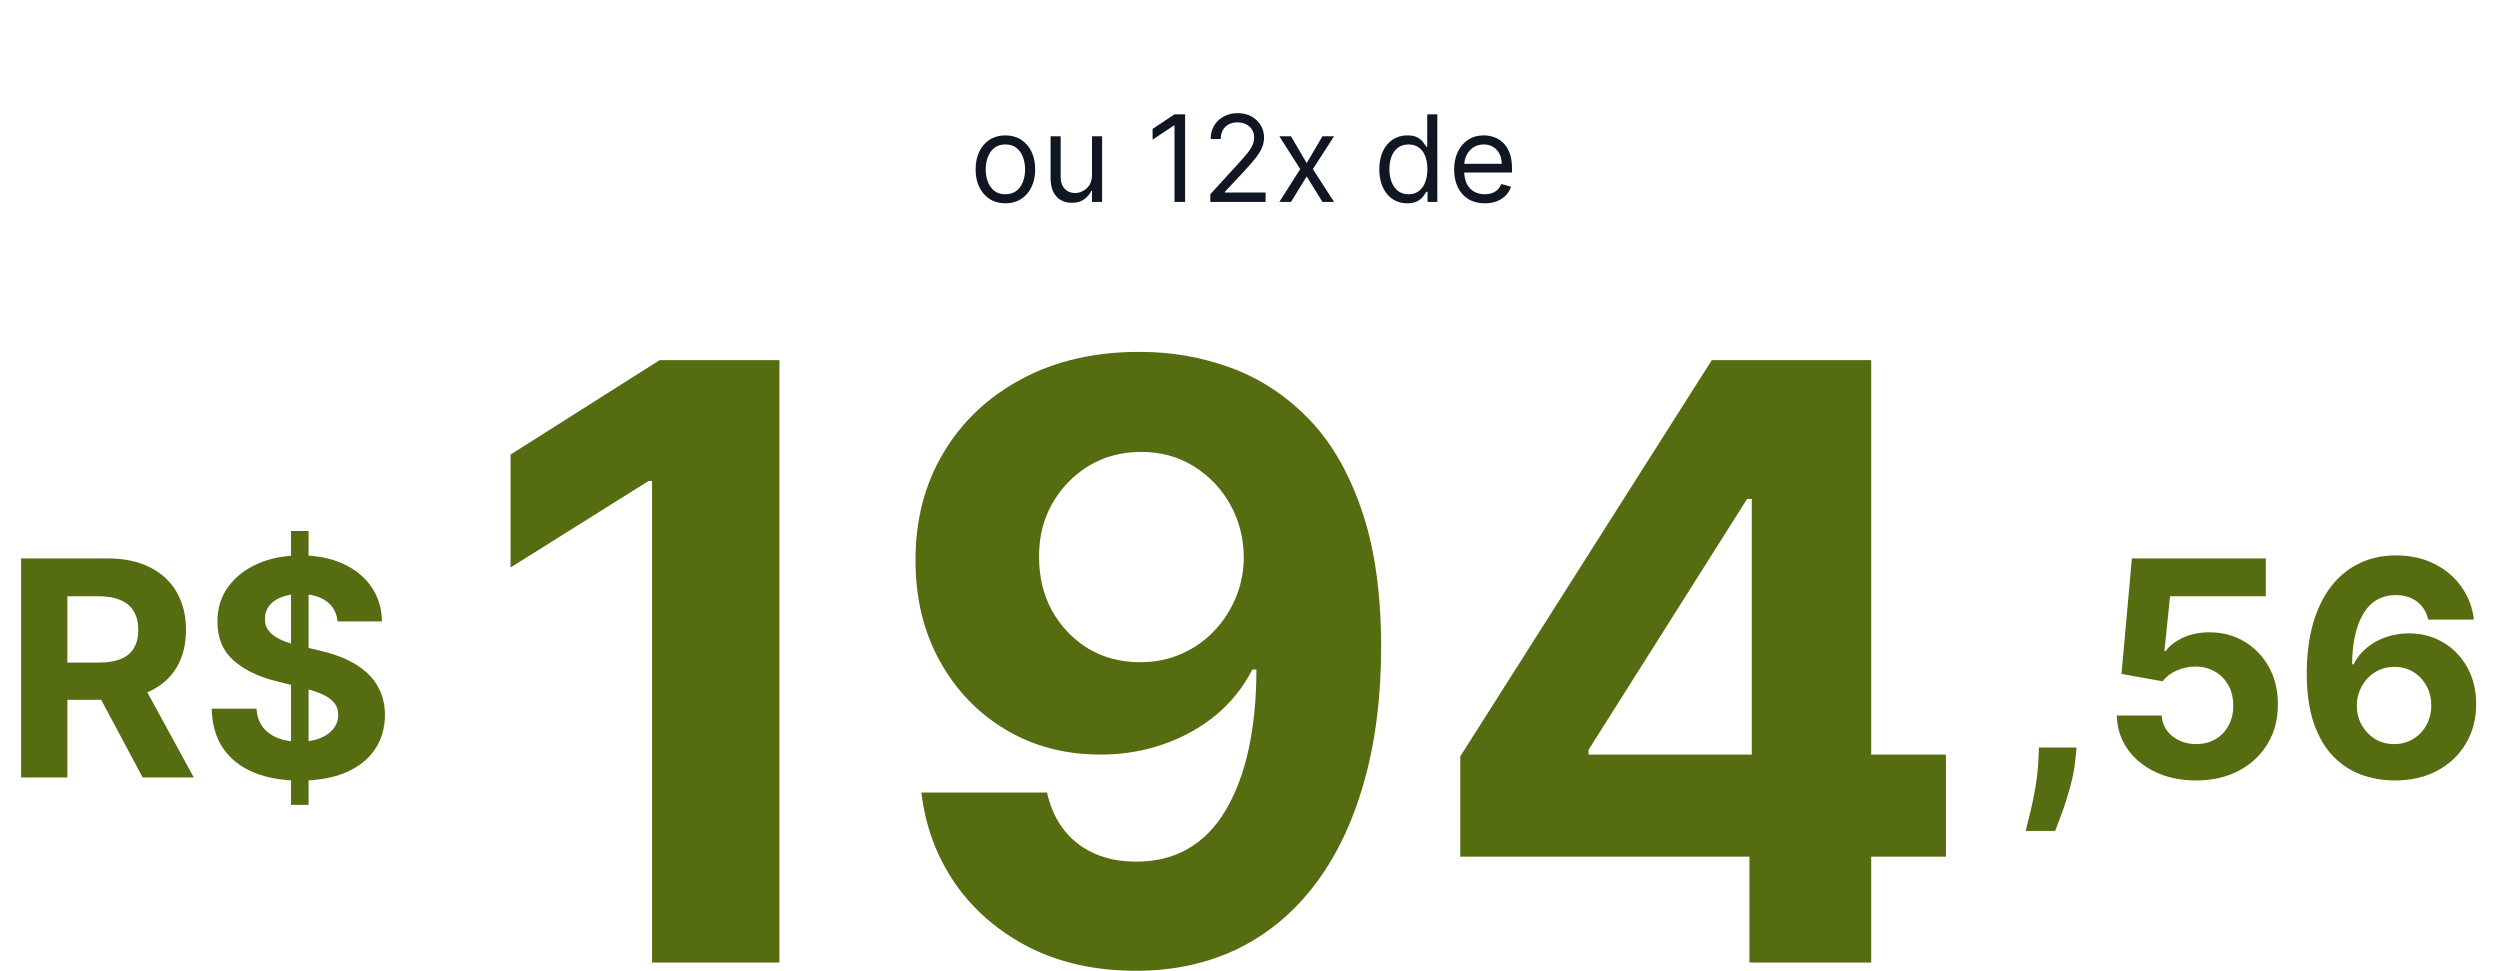
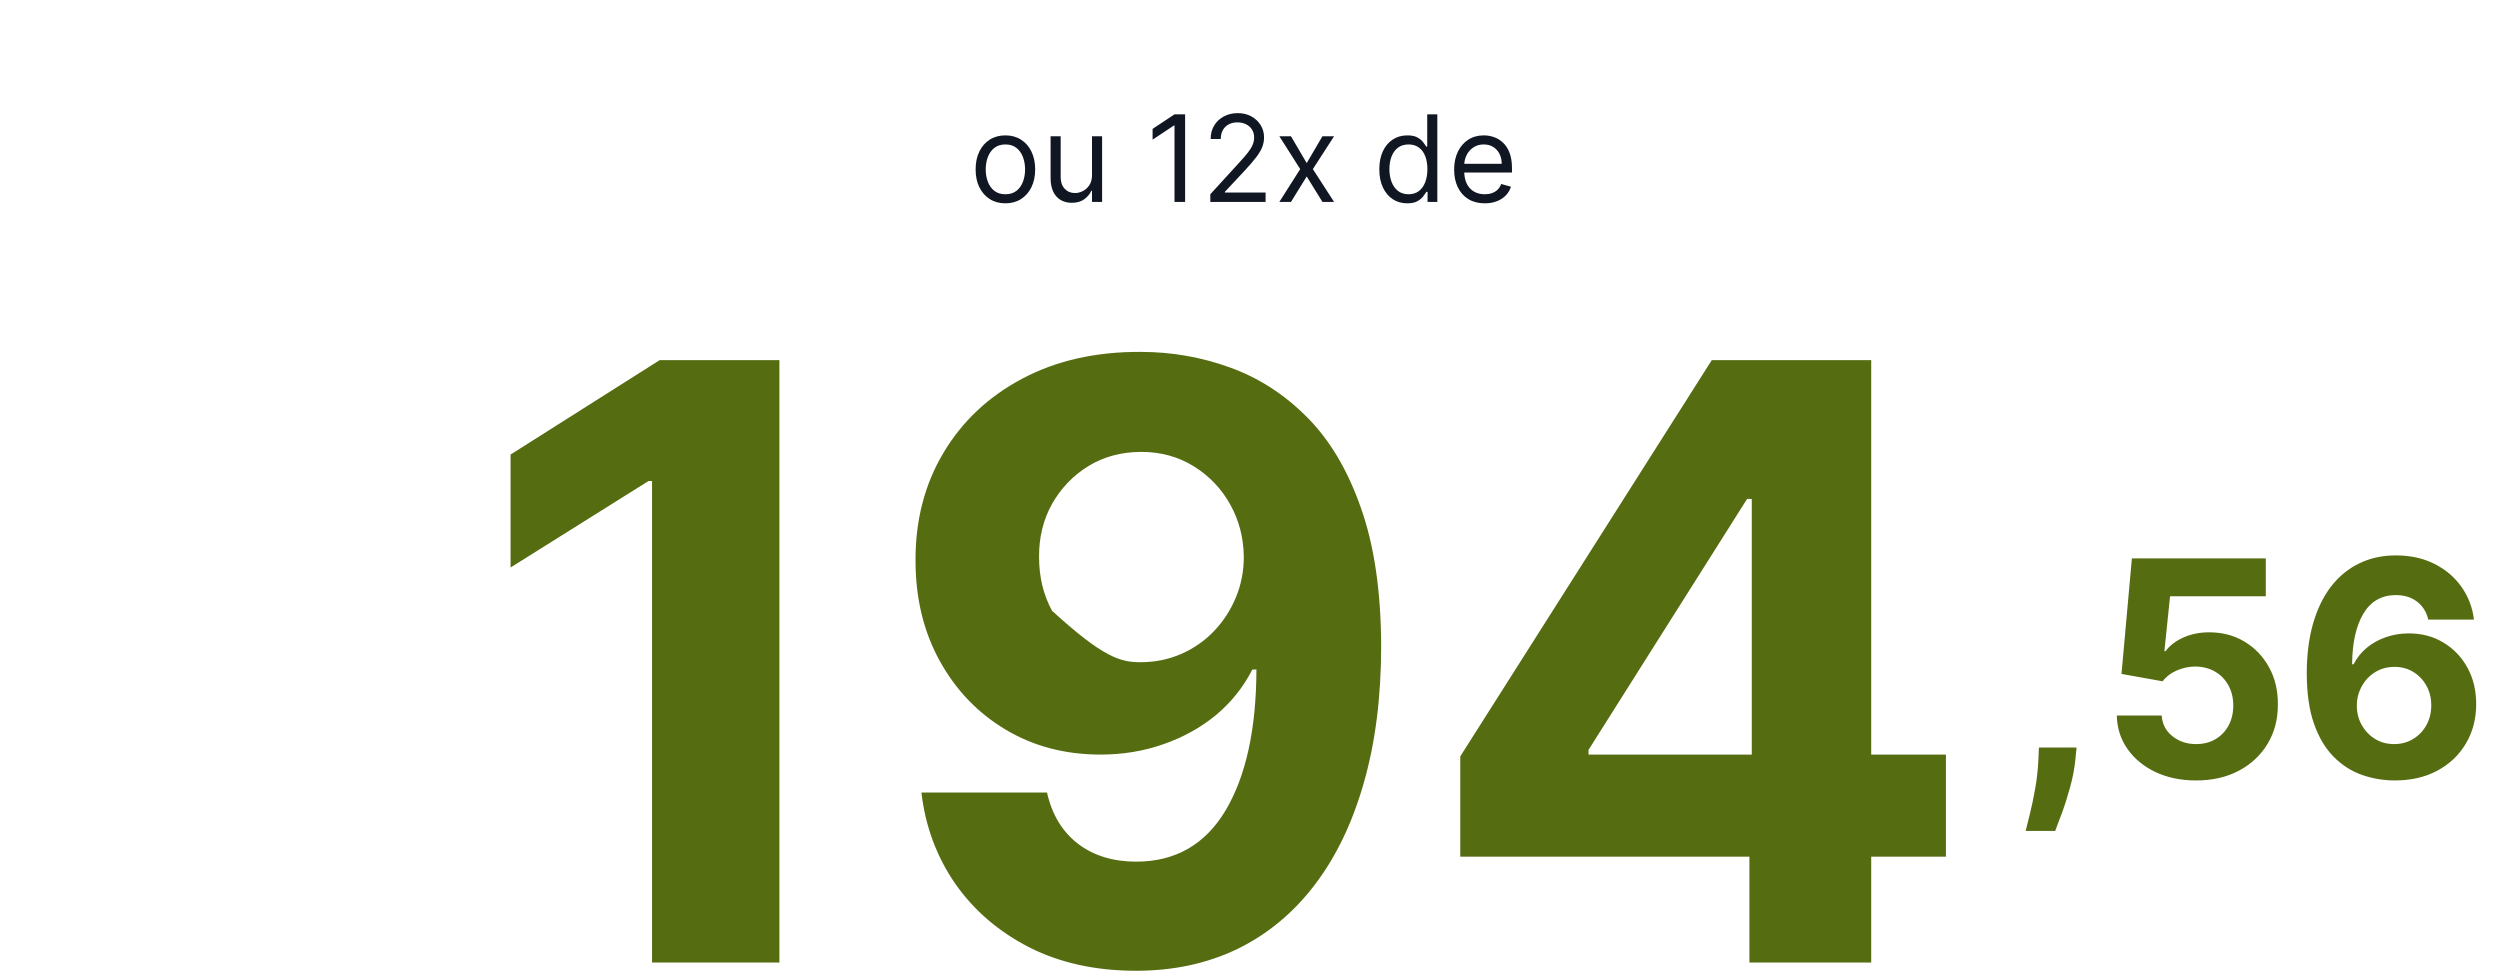
<svg xmlns="http://www.w3.org/2000/svg" width="332" height="129" viewBox="0 0 332 129" fill="none">
  <path d="M133.517 27.001C132.729 27.001 132.038 26.814 131.443 26.439C130.852 26.064 130.39 25.539 130.057 24.865C129.727 24.191 129.562 23.403 129.562 22.501C129.562 21.592 129.727 20.799 130.057 20.12C130.39 19.442 130.852 18.916 131.443 18.541C132.038 18.166 132.729 17.978 133.517 17.978C134.305 17.978 134.994 18.166 135.585 18.541C136.18 18.916 136.642 19.442 136.971 20.12C137.305 20.799 137.471 21.592 137.471 22.501C137.471 23.403 137.305 24.191 136.971 24.865C136.642 25.539 136.18 26.064 135.585 26.439C134.994 26.814 134.305 27.001 133.517 27.001ZM133.517 25.797C134.115 25.797 134.608 25.643 134.994 25.336C135.381 25.03 135.666 24.626 135.852 24.126C136.038 23.626 136.131 23.084 136.131 22.501C136.131 21.918 136.038 21.374 135.852 20.87C135.666 20.367 135.381 19.959 134.994 19.649C134.608 19.338 134.115 19.183 133.517 19.183C132.918 19.183 132.426 19.338 132.04 19.649C131.653 19.959 131.367 20.367 131.182 20.87C130.996 21.374 130.903 21.918 130.903 22.501C130.903 23.084 130.996 23.626 131.182 24.126C131.367 24.626 131.653 25.03 132.04 25.336C132.426 25.643 132.918 25.797 133.517 25.797ZM145.018 23.251V18.092H146.359V26.819H145.018V25.342H144.927C144.723 25.785 144.405 26.162 143.973 26.473C143.541 26.78 142.996 26.933 142.336 26.933C141.791 26.933 141.306 26.814 140.882 26.575C140.458 26.333 140.124 25.969 139.882 25.484C139.64 24.995 139.518 24.38 139.518 23.637V18.092H140.859V23.547C140.859 24.183 141.037 24.691 141.393 25.069C141.753 25.448 142.211 25.637 142.768 25.637C143.102 25.637 143.441 25.552 143.785 25.382C144.134 25.211 144.425 24.95 144.66 24.598C144.899 24.245 145.018 23.797 145.018 23.251ZM157.383 15.183V26.819H155.974V16.66H155.906L153.065 18.547V17.115L155.974 15.183H157.383ZM160.73 26.819V25.797L164.571 21.592C165.022 21.1 165.393 20.672 165.684 20.308C165.976 19.941 166.192 19.596 166.332 19.274C166.476 18.948 166.548 18.607 166.548 18.251C166.548 17.842 166.45 17.488 166.253 17.189C166.059 16.889 165.794 16.658 165.457 16.495C165.12 16.333 164.741 16.251 164.321 16.251C163.874 16.251 163.484 16.344 163.15 16.53C162.821 16.711 162.565 16.967 162.383 17.297C162.205 17.626 162.116 18.012 162.116 18.456H160.775C160.775 17.774 160.933 17.175 161.247 16.66C161.561 16.145 161.989 15.744 162.531 15.456C163.077 15.168 163.688 15.024 164.366 15.024C165.048 15.024 165.652 15.168 166.179 15.456C166.705 15.744 167.118 16.132 167.417 16.62C167.717 17.109 167.866 17.653 167.866 18.251C167.866 18.679 167.789 19.098 167.633 19.507C167.482 19.912 167.217 20.365 166.838 20.865C166.463 21.361 165.942 21.967 165.275 22.683L162.662 25.478V25.569H168.071V26.819H160.73ZM171.44 18.092L173.531 21.66L175.622 18.092H177.167L174.349 22.456L177.167 26.819H175.622L173.531 23.433L171.44 26.819H169.895L172.667 22.456L169.895 18.092H171.44ZM186.876 27.001C186.149 27.001 185.507 26.817 184.95 26.45C184.393 26.079 183.958 25.556 183.643 24.882C183.329 24.204 183.172 23.403 183.172 22.478C183.172 21.562 183.329 20.766 183.643 20.092C183.958 19.418 184.395 18.897 184.956 18.53C185.516 18.162 186.164 17.978 186.899 17.978C187.467 17.978 187.916 18.073 188.246 18.262C188.579 18.448 188.833 18.66 189.007 18.899C189.185 19.134 189.323 19.327 189.422 19.478H189.535V15.183H190.876V26.819H189.581V25.478H189.422C189.323 25.637 189.183 25.838 189.001 26.081C188.819 26.319 188.56 26.533 188.223 26.723C187.886 26.908 187.437 27.001 186.876 27.001ZM187.058 25.797C187.596 25.797 188.05 25.657 188.422 25.376C188.793 25.092 189.075 24.7 189.268 24.2C189.461 23.696 189.558 23.115 189.558 22.456C189.558 21.804 189.463 21.234 189.274 20.745C189.085 20.253 188.804 19.87 188.433 19.598C188.062 19.321 187.604 19.183 187.058 19.183C186.49 19.183 186.016 19.329 185.638 19.62C185.263 19.908 184.98 20.3 184.791 20.797C184.605 21.289 184.513 21.842 184.513 22.456C184.513 23.077 184.607 23.641 184.797 24.149C184.99 24.653 185.274 25.054 185.649 25.353C186.028 25.649 186.497 25.797 187.058 25.797ZM197.177 27.001C196.336 27.001 195.611 26.816 195.001 26.444C194.395 26.069 193.927 25.547 193.598 24.876C193.272 24.202 193.109 23.418 193.109 22.524C193.109 21.63 193.272 20.842 193.598 20.16C193.927 19.475 194.386 18.941 194.973 18.558C195.564 18.172 196.253 17.978 197.041 17.978C197.496 17.978 197.944 18.054 198.388 18.206C198.831 18.357 199.234 18.603 199.598 18.944C199.961 19.282 200.251 19.728 200.467 20.285C200.683 20.842 200.791 21.528 200.791 22.342V22.91H194.064V21.751H199.427C199.427 21.259 199.329 20.819 199.132 20.433C198.939 20.047 198.662 19.742 198.302 19.518C197.946 19.295 197.526 19.183 197.041 19.183C196.507 19.183 196.045 19.316 195.655 19.581C195.268 19.842 194.971 20.183 194.763 20.603C194.554 21.024 194.45 21.475 194.45 21.956V22.728C194.45 23.387 194.564 23.946 194.791 24.405C195.022 24.859 195.342 25.206 195.751 25.444C196.16 25.679 196.636 25.797 197.177 25.797C197.53 25.797 197.848 25.747 198.132 25.649C198.42 25.547 198.668 25.395 198.876 25.194C199.085 24.99 199.246 24.736 199.359 24.433L200.655 24.797C200.518 25.236 200.289 25.622 199.967 25.956C199.645 26.285 199.247 26.543 198.774 26.728C198.3 26.91 197.768 27.001 197.177 27.001Z" fill="#101723" />
-   <path d="M103.506 47.825V127.825H86.591V63.879H86.123L67.802 75.364V60.364L87.607 47.825H103.506ZM151.465 46.731C155.579 46.731 159.538 47.421 163.34 48.801C167.168 50.181 170.579 52.382 173.574 55.403C176.595 58.424 178.978 62.434 180.722 67.434C182.493 72.408 183.392 78.515 183.418 85.754C183.418 92.551 182.649 98.619 181.113 103.958C179.603 109.27 177.428 113.788 174.59 117.512C171.751 121.236 168.327 124.075 164.316 126.028C160.306 127.955 155.827 128.918 150.879 128.918C145.54 128.918 140.827 127.89 136.738 125.833C132.649 123.749 129.355 120.924 126.855 117.356C124.381 113.762 122.884 109.726 122.363 105.247H139.043C139.694 108.163 141.061 110.429 143.144 112.043C145.228 113.632 147.806 114.426 150.879 114.426C156.087 114.426 160.045 112.161 162.754 107.629C165.462 103.072 166.829 96.835 166.855 88.918H166.308C165.11 91.262 163.496 93.28 161.465 94.973C159.433 96.64 157.103 97.929 154.472 98.84C151.868 99.752 149.095 100.208 146.152 100.208C141.439 100.208 137.233 99.101 133.535 96.887C129.837 94.674 126.92 91.627 124.785 87.747C122.649 83.866 121.582 79.439 121.582 74.465C121.556 69.101 122.793 64.322 125.293 60.129C127.793 55.937 131.282 52.655 135.761 50.286C140.267 47.89 145.501 46.705 151.465 46.731ZM151.582 60.012C148.952 60.012 146.608 60.637 144.551 61.887C142.519 63.137 140.905 64.817 139.707 66.926C138.535 69.036 137.962 71.392 137.988 73.997C137.988 76.627 138.561 78.997 139.707 81.106C140.879 83.189 142.467 84.856 144.472 86.106C146.504 87.33 148.821 87.942 151.426 87.942C153.379 87.942 155.189 87.577 156.855 86.848C158.522 86.119 159.967 85.116 161.191 83.84C162.441 82.538 163.418 81.041 164.121 79.348C164.824 77.655 165.176 75.859 165.176 73.957C165.149 71.431 164.551 69.114 163.379 67.004C162.207 64.895 160.592 63.202 158.535 61.926C156.478 60.65 154.16 60.012 151.582 60.012ZM193.926 113.762V100.442L227.324 47.825H238.808V66.262H232.011L210.957 99.582V100.208H258.418V113.762H193.926ZM232.324 127.825V109.7L232.636 103.801V47.825H248.496V127.825H232.324Z" fill="#556C11" />
-   <path d="M2.798 103.247V74.156H14.275C16.472 74.156 18.347 74.549 19.9 75.335C21.463 76.111 22.651 77.214 23.466 78.644C24.289 80.065 24.701 81.736 24.701 83.659C24.701 85.59 24.285 87.252 23.451 88.644C22.618 90.027 21.411 91.088 19.829 91.826C18.257 92.565 16.354 92.934 14.119 92.934H6.434V87.991H13.125C14.299 87.991 15.274 87.83 16.051 87.508C16.827 87.186 17.405 86.703 17.784 86.059C18.172 85.415 18.366 84.615 18.366 83.659C18.366 82.693 18.172 81.878 17.784 81.215C17.405 80.552 16.823 80.051 16.037 79.71C15.26 79.359 14.28 79.184 13.096 79.184H8.949V103.247H2.798ZM18.508 90.008L25.738 103.247H18.948L11.875 90.008H18.508ZM38.65 106.883V70.519H40.98V106.883H38.65ZM44.829 82.522C44.716 81.376 44.228 80.486 43.366 79.852C42.504 79.217 41.335 78.9 39.858 78.9C38.854 78.9 38.006 79.042 37.315 79.326C36.624 79.601 36.093 79.984 35.724 80.477C35.364 80.969 35.184 81.528 35.184 82.153C35.165 82.674 35.274 83.128 35.511 83.516C35.757 83.905 36.093 84.241 36.52 84.525C36.946 84.8 37.438 85.041 37.997 85.249C38.556 85.448 39.152 85.619 39.787 85.761L42.4 86.386C43.669 86.67 44.834 87.049 45.895 87.522C46.955 87.996 47.874 88.578 48.65 89.269C49.427 89.961 50.028 90.775 50.454 91.713C50.89 92.65 51.112 93.725 51.122 94.937C51.112 96.717 50.658 98.261 49.758 99.568C48.868 100.865 47.58 101.873 45.895 102.593C44.218 103.303 42.197 103.659 39.829 103.659C37.481 103.659 35.435 103.299 33.693 102.579C31.96 101.859 30.606 100.794 29.63 99.383C28.664 97.963 28.158 96.206 28.11 94.113H34.062C34.128 95.088 34.408 95.903 34.9 96.556C35.402 97.2 36.07 97.688 36.903 98.019C37.746 98.341 38.698 98.502 39.758 98.502C40.8 98.502 41.704 98.351 42.471 98.048C43.248 97.745 43.849 97.323 44.275 96.784C44.701 96.244 44.914 95.624 44.914 94.923C44.914 94.269 44.72 93.72 44.332 93.275C43.953 92.83 43.395 92.451 42.656 92.139C41.927 91.826 41.032 91.542 39.971 91.286L36.804 90.491C34.351 89.894 32.414 88.962 30.994 87.693C29.573 86.424 28.868 84.714 28.878 82.565C28.868 80.803 29.337 79.265 30.284 77.948C31.24 76.632 32.552 75.605 34.218 74.866C35.885 74.127 37.779 73.758 39.9 73.758C42.059 73.758 43.944 74.127 45.554 74.866C47.173 75.605 48.432 76.632 49.332 77.948C50.232 79.265 50.696 80.789 50.724 82.522H44.829Z" fill="#556C11" />
+   <path d="M103.506 47.825V127.825H86.591V63.879H86.123L67.802 75.364V60.364L87.607 47.825H103.506ZM151.465 46.731C155.579 46.731 159.538 47.421 163.34 48.801C167.168 50.181 170.579 52.382 173.574 55.403C176.595 58.424 178.978 62.434 180.722 67.434C182.493 72.408 183.392 78.515 183.418 85.754C183.418 92.551 182.649 98.619 181.113 103.958C179.603 109.27 177.428 113.788 174.59 117.512C171.751 121.236 168.327 124.075 164.316 126.028C160.306 127.955 155.827 128.918 150.879 128.918C145.54 128.918 140.827 127.89 136.738 125.833C132.649 123.749 129.355 120.924 126.855 117.356C124.381 113.762 122.884 109.726 122.363 105.247H139.043C139.694 108.163 141.061 110.429 143.144 112.043C145.228 113.632 147.806 114.426 150.879 114.426C156.087 114.426 160.045 112.161 162.754 107.629C165.462 103.072 166.829 96.835 166.855 88.918H166.308C165.11 91.262 163.496 93.28 161.465 94.973C159.433 96.64 157.103 97.929 154.472 98.84C151.868 99.752 149.095 100.208 146.152 100.208C141.439 100.208 137.233 99.101 133.535 96.887C129.837 94.674 126.92 91.627 124.785 87.747C122.649 83.866 121.582 79.439 121.582 74.465C121.556 69.101 122.793 64.322 125.293 60.129C127.793 55.937 131.282 52.655 135.761 50.286C140.267 47.89 145.501 46.705 151.465 46.731ZM151.582 60.012C148.952 60.012 146.608 60.637 144.551 61.887C142.519 63.137 140.905 64.817 139.707 66.926C138.535 69.036 137.962 71.392 137.988 73.997C137.988 76.627 138.561 78.997 139.707 81.106C146.504 87.33 148.821 87.942 151.426 87.942C153.379 87.942 155.189 87.577 156.855 86.848C158.522 86.119 159.967 85.116 161.191 83.84C162.441 82.538 163.418 81.041 164.121 79.348C164.824 77.655 165.176 75.859 165.176 73.957C165.149 71.431 164.551 69.114 163.379 67.004C162.207 64.895 160.592 63.202 158.535 61.926C156.478 60.65 154.16 60.012 151.582 60.012ZM193.926 113.762V100.442L227.324 47.825H238.808V66.262H232.011L210.957 99.582V100.208H258.418V113.762H193.926ZM232.324 127.825V109.7L232.636 103.801V47.825H248.496V127.825H232.324Z" fill="#556C11" />
  <path d="M275.769 99.269L275.613 100.832C275.489 102.082 275.253 103.327 274.902 104.568C274.561 105.818 274.202 106.949 273.823 107.962C273.453 108.976 273.155 109.771 272.928 110.349H269.007C269.15 109.79 269.344 109.009 269.59 108.005C269.836 107.011 270.068 105.893 270.286 104.653C270.504 103.412 270.641 102.148 270.698 100.86L270.769 99.269H275.769ZM291.635 103.644C289.628 103.644 287.838 103.275 286.266 102.536C284.703 101.798 283.463 100.78 282.544 99.482C281.626 98.185 281.148 96.698 281.11 95.022H287.076C287.142 96.149 287.615 97.063 288.496 97.764C289.377 98.464 290.423 98.815 291.635 98.815C292.601 98.815 293.453 98.602 294.192 98.176C294.94 97.74 295.523 97.139 295.939 96.372C296.365 95.595 296.578 94.705 296.578 93.701C296.578 92.678 296.361 91.779 295.925 91.002C295.499 90.226 294.907 89.62 294.15 89.184C293.392 88.749 292.525 88.526 291.55 88.516C290.698 88.516 289.869 88.692 289.064 89.042C288.269 89.392 287.649 89.871 287.203 90.477L281.735 89.497L283.113 74.156H300.897V79.184H288.184L287.431 86.471H287.601C288.113 85.751 288.884 85.155 289.917 84.681C290.949 84.208 292.104 83.971 293.382 83.971C295.134 83.971 296.697 84.383 298.07 85.207C299.443 86.031 300.527 87.162 301.323 88.602C302.118 90.032 302.511 91.679 302.502 93.545C302.511 95.505 302.057 97.248 301.138 98.772C300.229 100.287 298.955 101.48 297.317 102.352C295.688 103.213 293.794 103.644 291.635 103.644ZM317.956 103.644C316.46 103.635 315.016 103.384 313.624 102.891C312.241 102.399 311.001 101.599 309.902 100.491C308.804 99.383 307.933 97.915 307.289 96.088C306.654 94.26 306.337 92.016 306.337 89.355C306.346 86.911 306.626 84.729 307.175 82.806C307.734 80.874 308.529 79.236 309.561 77.891C310.603 76.547 311.848 75.524 313.297 74.823C314.746 74.113 316.37 73.758 318.169 73.758C320.111 73.758 321.825 74.137 323.311 74.894C324.798 75.642 325.991 76.66 326.891 77.948C327.8 79.236 328.349 80.68 328.539 82.281H322.473C322.237 81.267 321.739 80.472 320.982 79.894C320.224 79.317 319.287 79.028 318.169 79.028C316.275 79.028 314.836 79.852 313.851 81.499C312.876 83.147 312.379 85.387 312.36 88.218H312.559C312.994 87.356 313.581 86.623 314.32 86.016C315.068 85.401 315.916 84.932 316.863 84.61C317.819 84.279 318.828 84.113 319.888 84.113C321.612 84.113 323.146 84.52 324.49 85.335C325.835 86.14 326.896 87.248 327.672 88.659C328.449 90.07 328.837 91.684 328.837 93.502C328.837 95.472 328.378 97.224 327.459 98.758C326.55 100.292 325.276 101.495 323.638 102.366C322.009 103.228 320.115 103.654 317.956 103.644ZM317.928 98.815C318.875 98.815 319.722 98.588 320.471 98.133C321.219 97.678 321.806 97.063 322.232 96.286C322.658 95.51 322.871 94.639 322.871 93.673C322.871 92.707 322.658 91.84 322.232 91.073C321.815 90.306 321.238 89.695 320.499 89.241C319.76 88.786 318.917 88.559 317.971 88.559C317.26 88.559 316.602 88.692 315.996 88.957C315.4 89.222 314.874 89.591 314.419 90.065C313.974 90.538 313.624 91.088 313.368 91.713C313.113 92.328 312.985 92.986 312.985 93.687C312.985 94.624 313.198 95.481 313.624 96.258C314.06 97.034 314.647 97.655 315.385 98.119C316.133 98.583 316.981 98.815 317.928 98.815Z" fill="#556C11" />
</svg>